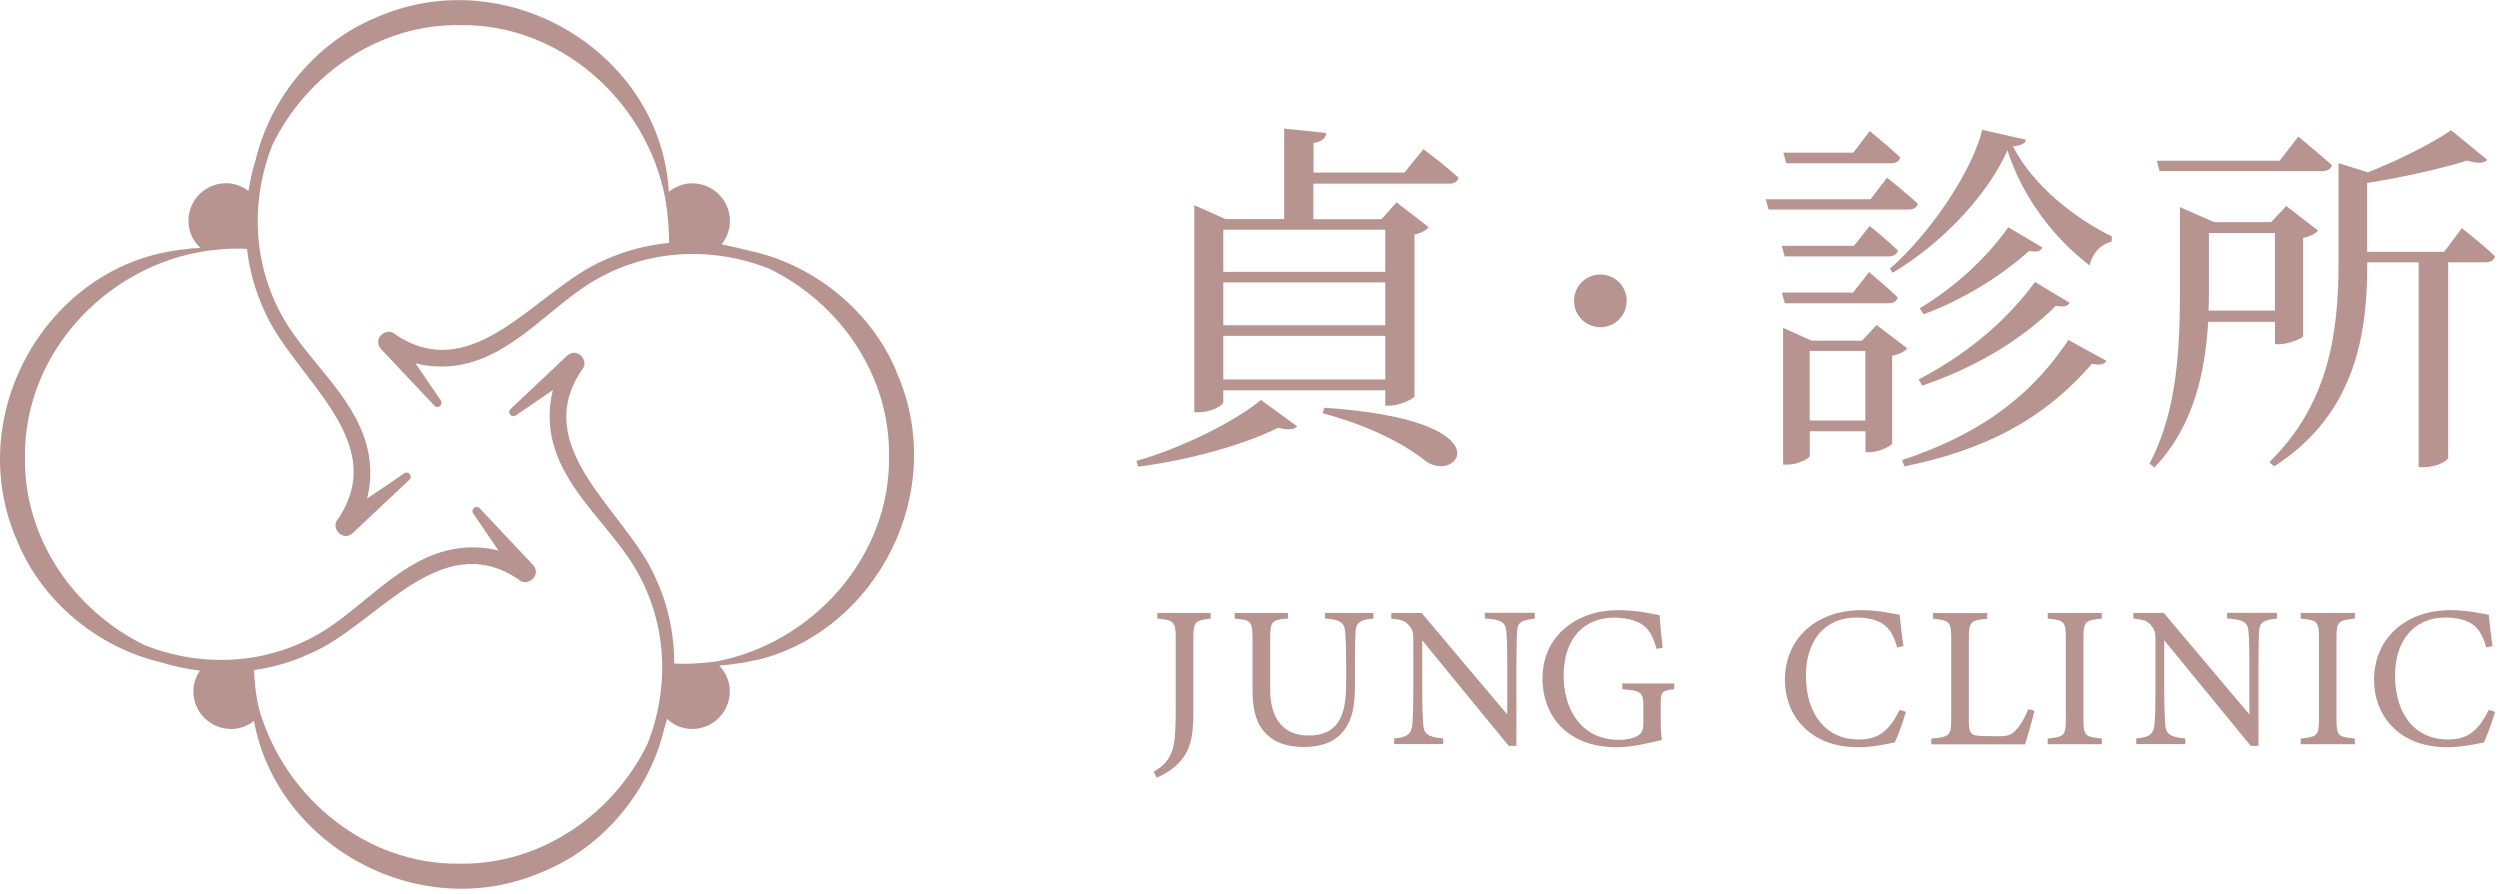
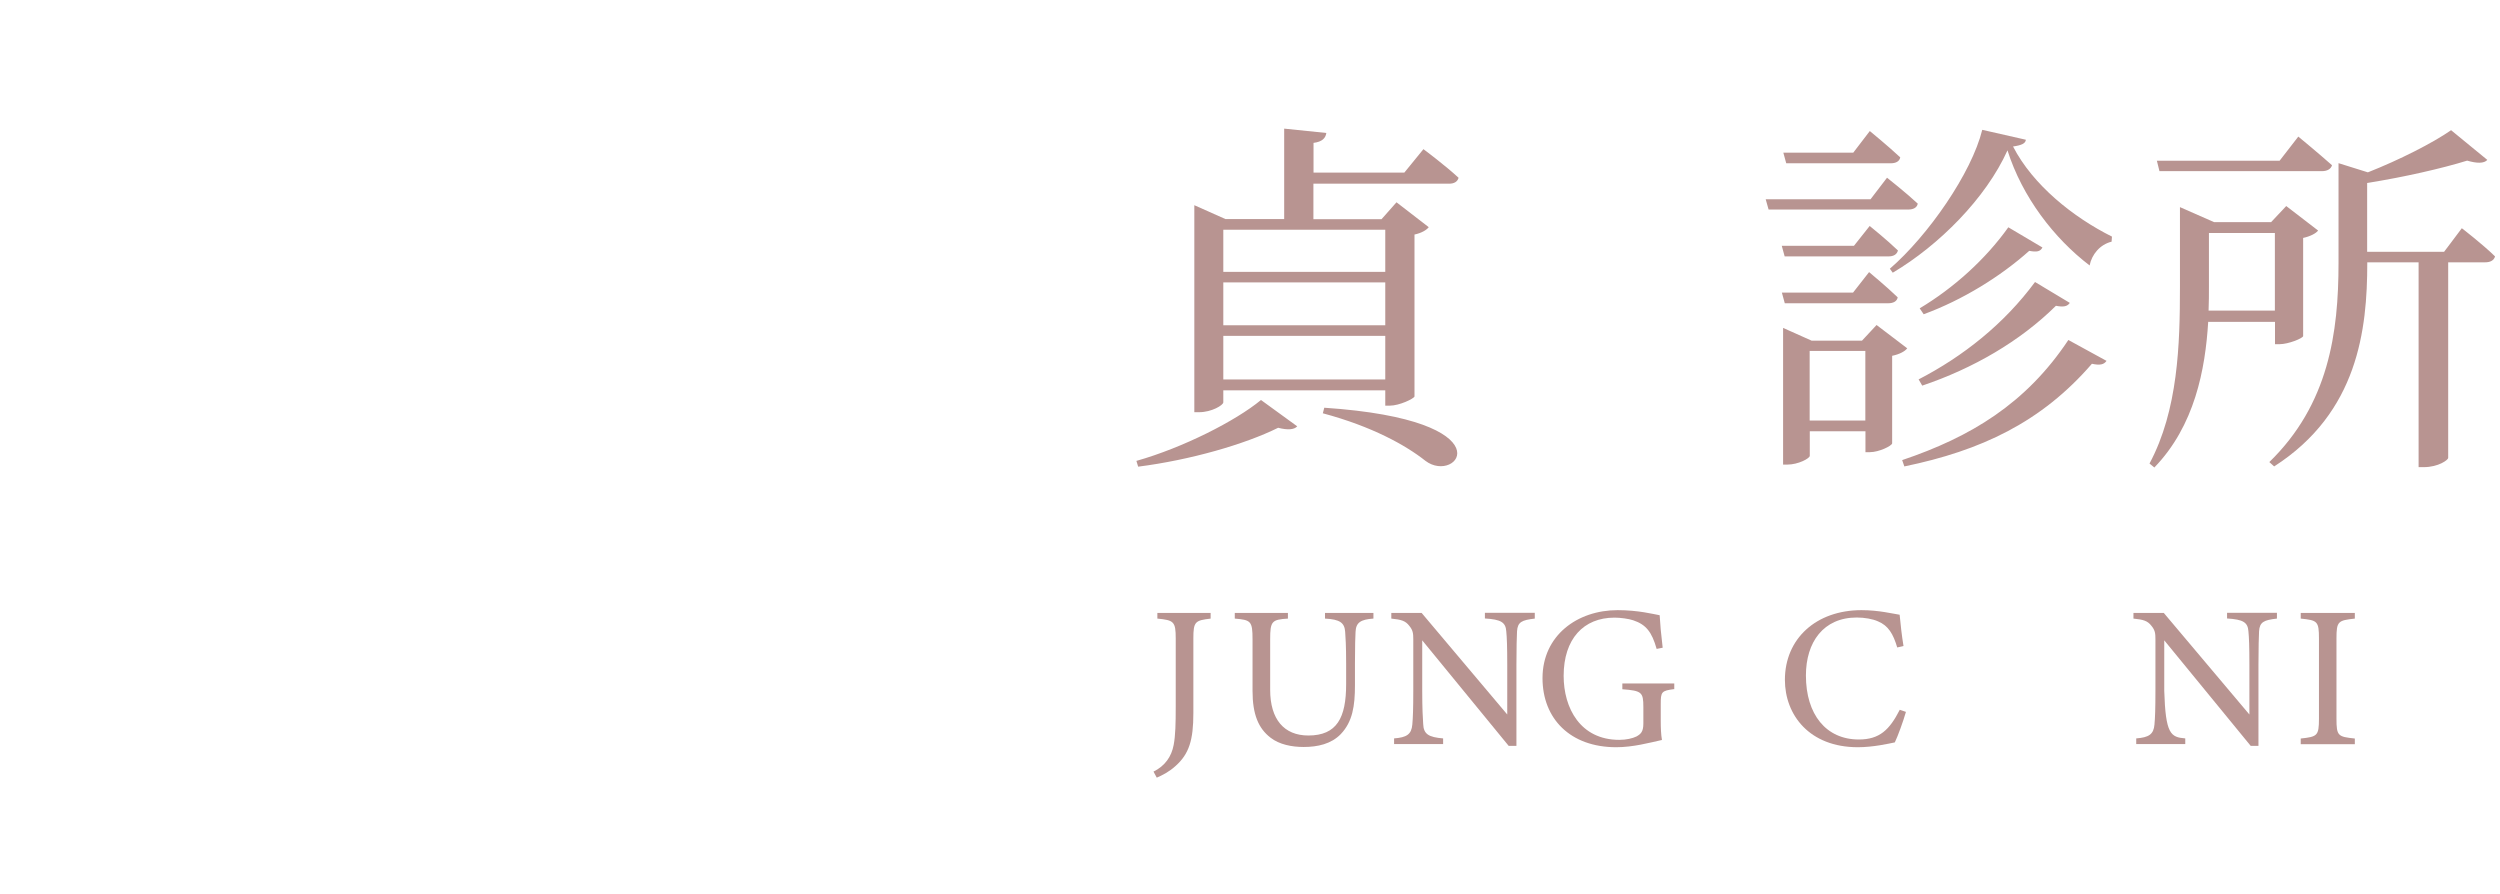
<svg xmlns="http://www.w3.org/2000/svg" width="207" height="74" viewBox="0 0 207 74" fill="none">
  <g clip-path="url(#clip0_1_4)">
    <path d="M94.1 38.16C97.95 37.07 102.32 34.85 104.41 33.12L107.41 35.3C107.17 35.57 106.65 35.63 105.83 35.42C103.07 36.79 98.55 38.09 94.24 38.64L94.09 38.15L94.1 38.16ZM101.29 33.31C101.29 33.55 100.32 34.13 99.29 34.13H98.89V16.99L101.47 18.14H106.33V10.65L109.82 11.01C109.76 11.43 109.49 11.74 108.76 11.83V14.29H116.28L117.86 12.35C117.86 12.35 119.65 13.68 120.77 14.72C120.68 15.05 120.4 15.21 119.98 15.21H108.75V18.15H114.39L115.63 16.75L118.3 18.81C118.12 19.05 117.69 19.3 117.12 19.42V32.83C117.06 33.01 115.88 33.59 115.06 33.59H114.7V32.32H101.29V33.32V33.31ZM101.29 19.02V22.51H114.7V19.02H101.29ZM114.7 26.93V23.38H101.29V26.93H114.7ZM114.7 31.42V27.81H101.29V31.42H114.7ZM109.66 33.76C124.95 34.79 120.67 40.16 118.03 38.16C116.39 36.86 113.6 35.31 109.53 34.22L109.65 33.76H109.66Z" fill="#B89491" />
-     <path d="M132.51 22.73C133.72 22.73 134.69 23.7 134.69 24.91C134.69 26.12 133.72 27.09 132.51 27.09C131.3 27.09 130.33 26.12 130.33 24.91C130.33 23.7 131.3 22.73 132.51 22.73Z" fill="#B89491" />
    <path d="M156.24 14.71C156.24 14.71 157.85 15.98 158.79 16.86C158.73 17.19 158.43 17.35 158 17.35H146.44L146.2 16.5H154.88L156.25 14.71H156.24ZM153.51 20.35L154.81 18.71C154.81 18.71 156.24 19.86 157.15 20.74C157.06 21.07 156.79 21.23 156.36 21.23H147.77L147.53 20.35H153.51ZM147.78 25.11L147.54 24.23H153.43L154.76 22.53C154.76 22.53 156.22 23.74 157.13 24.62C157.07 24.95 156.77 25.11 156.34 25.11H147.78ZM157.91 28.85C157.73 29.09 157.27 29.34 156.67 29.46V36.71C156.64 36.92 155.58 37.44 154.82 37.44H154.46V35.71H149.85V37.74C149.85 37.95 148.91 38.47 147.97 38.47H147.64V27.15L150.01 28.21H154.17L155.38 26.91L157.93 28.85H157.91ZM147.9 13.52L147.66 12.64H153.45L154.82 10.85C154.82 10.85 156.37 12.12 157.34 13.03C157.28 13.36 156.98 13.52 156.55 13.52H147.9ZM154.45 34.82V29.06H149.84V34.82H154.45ZM167.74 11.58C167.71 11.88 167.38 12.03 166.68 12.13C168.32 15.32 171.66 17.99 174.87 19.59L174.84 20.01C173.87 20.25 173.2 21.07 173.02 21.98C170.08 19.74 167.44 16.31 166.22 12.45C164.43 16.42 160.55 20.31 156.72 22.58L156.48 22.25C159.64 19.52 163.25 14.33 164.13 10.75L167.74 11.57V11.58ZM157.49 38.1C163.16 36.19 167.75 33.43 171.26 28.15L174.42 29.88C174.21 30.18 173.9 30.27 173.21 30.12C169.02 34.97 164.02 37.31 157.68 38.62L157.5 38.1H157.49ZM158.85 31.42C162.55 29.51 165.95 26.81 168.5 23.35L171.38 25.08C171.17 25.38 170.86 25.44 170.23 25.32C167.26 28.26 163.37 30.51 159.16 31.93L158.86 31.41L158.85 31.42ZM169.11 20.5C168.93 20.83 168.65 20.89 168.02 20.77C165.65 22.89 162.5 24.84 159.28 26.02L158.95 25.53C161.74 23.86 164.38 21.5 166.29 18.82L169.11 20.49V20.5Z" fill="#B89491" />
    <path d="M182.84 26.63C182.6 30.6 181.72 35.25 178.38 38.71L177.98 38.38C180.35 33.95 180.5 28.49 180.5 23.76V17.15L183.32 18.39H188.05L189.3 17.06L191.94 19.09C191.76 19.33 191.27 19.58 190.7 19.7V27.83C190.67 28.01 189.49 28.5 188.73 28.5H188.37V26.65H182.85L182.84 26.63ZM178.8 14.16L178.59 13.31H188.75L190.3 11.31C190.3 11.31 192 12.71 193.09 13.68C193 14.01 192.67 14.17 192.27 14.17H178.8V14.16ZM182.9 19.29V23.72C182.9 24.36 182.9 25.03 182.87 25.72H188.36V19.29H182.9ZM203.83 18.89C203.83 18.89 205.56 20.22 206.59 21.23C206.5 21.56 206.2 21.72 205.77 21.72H202.71V37.92C202.71 38.07 201.92 38.68 200.68 38.68H200.26V21.72H196.01V21.78C196.01 27.27 195.25 34.16 188.3 38.62L187.9 38.26C192.82 33.47 193.63 27.55 193.63 21.76V13.51L196.06 14.27C198.67 13.24 201.43 11.84 202.95 10.78L205.95 13.24C205.68 13.54 205.1 13.54 204.28 13.3C202.22 13.94 199.03 14.67 196 15.15V20.85H202.37L203.83 18.91V18.89Z" fill="#B89491" />
    <path d="M100.25 51.22C98.95 51.37 98.81 51.47 98.81 52.87V59.06C98.81 61.27 98.46 62.42 97.34 63.42C96.79 63.92 96.24 64.19 95.78 64.39L95.51 63.89C96.46 63.42 97 62.65 97.18 61.68C97.33 60.88 97.35 59.91 97.35 58.5V52.87C97.35 51.47 97.2 51.35 95.83 51.22V50.75H100.24V51.22H100.25Z" fill="#B89491" />
    <path d="M113.71 51.22C112.66 51.29 112.27 51.55 112.24 52.32C112.22 52.7 112.19 53.41 112.19 54.94V56.75C112.19 58.46 111.99 59.76 111.02 60.78C110.23 61.6 109.1 61.85 107.94 61.85C106.97 61.85 105.93 61.65 105.2 61.08C104.2 60.31 103.71 59.16 103.71 57.2V52.94C103.71 51.43 103.58 51.33 102.24 51.22V50.75H106.64V51.22C105.3 51.3 105.17 51.44 105.17 52.94V57.12C105.17 59.56 106.32 60.9 108.33 60.9C110.7 60.9 111.46 59.43 111.46 56.65V54.94C111.46 53.4 111.41 52.77 111.38 52.32C111.33 51.57 110.95 51.28 109.71 51.22V50.75H113.72V51.22H113.71Z" fill="#B89491" />
    <path d="M127.08 51.22C126.01 51.34 125.66 51.5 125.61 52.27C125.59 52.8 125.56 53.51 125.56 55.06V61.76H124.92L117.76 53.02V57.2C117.76 58.71 117.81 59.46 117.84 59.94C117.87 60.79 118.29 61.04 119.49 61.14V61.61H115.43V61.14C116.47 61.06 116.87 60.81 116.94 59.99C116.99 59.45 117.02 58.7 117.02 57.18V52.92C117.02 52.45 116.99 52.18 116.69 51.82C116.37 51.4 116.02 51.3 115.2 51.22V50.75H117.71L124.8 59.16V55.06C124.8 53.5 124.77 52.79 124.72 52.28C124.67 51.53 124.29 51.29 122.95 51.21V50.74H127.08V51.21V51.22Z" fill="#B89491" />
    <path d="M138.61 57.06C137.57 57.19 137.51 57.29 137.51 58.28V59.68C137.51 60.26 137.53 60.82 137.61 61.27C136.57 61.5 135.22 61.87 133.82 61.87C130.02 61.87 127.72 59.51 127.72 56.15C127.72 52.62 130.6 50.52 133.94 50.52C135.65 50.52 136.9 50.85 137.42 50.94C137.45 51.56 137.54 52.58 137.67 53.63L137.17 53.73C136.77 52.31 136.28 51.71 135.23 51.36C134.85 51.23 134.16 51.14 133.68 51.14C131.12 51.14 129.47 52.9 129.47 55.96C129.47 58.62 130.84 61.26 134.08 61.26C134.65 61.26 135.17 61.14 135.5 60.98C135.85 60.78 136.07 60.6 136.07 59.91V58.54C136.07 57.32 135.94 57.19 134.33 57.07V56.59H138.63V57.07L138.61 57.06Z" fill="#B89491" />
    <path d="M157.81 58.95C157.58 59.75 157.14 60.96 156.89 61.47C156.41 61.57 155.1 61.87 153.83 61.87C149.83 61.87 147.79 59.21 147.79 56.29C147.79 52.88 150.38 50.52 154.13 50.52C155.57 50.52 156.74 50.82 157.29 50.9C157.36 51.65 157.47 52.66 157.61 53.49L157.09 53.61C156.76 52.49 156.35 51.8 155.5 51.45C155.07 51.25 154.38 51.13 153.74 51.13C150.98 51.13 149.53 53.17 149.53 55.93C149.53 59.16 151.2 61.23 153.91 61.23C155.62 61.23 156.45 60.44 157.3 58.77L157.8 58.94L157.81 58.95Z" fill="#B89491" />
-     <path d="M168.45 58.85C168.35 59.37 167.85 61.11 167.68 61.63H159.91V61.16C161.43 61.01 161.56 60.93 161.56 59.51V52.87C161.56 51.45 161.39 51.37 160.06 51.23V50.76H164.54V51.23C163.2 51.36 163.02 51.43 163.02 52.87V59.67C163.02 60.69 163.15 60.92 164.11 60.94C164.13 60.94 165.33 60.96 165.43 60.96C166.28 60.96 166.53 60.86 166.92 60.44C167.34 60.01 167.69 59.34 167.94 58.72L168.46 58.85H168.45Z" fill="#B89491" />
-     <path d="M169.55 61.62V61.15C170.92 61 171.05 60.93 171.05 59.51V52.87C171.05 51.43 170.92 51.36 169.55 51.22V50.75H174.03V51.22C172.64 51.37 172.51 51.44 172.51 52.87V59.51C172.51 60.95 172.64 61 174.03 61.15V61.62H169.55Z" fill="#B89491" />
-     <path d="M188.52 51.22C187.45 51.34 187.1 51.5 187.05 52.27C187.03 52.8 187 53.51 187 55.06V61.76H186.36L179.2 53.02V57.2C179.2 58.71 179.25 59.46 179.28 59.94C179.31 60.79 179.73 61.04 180.94 61.14V61.61H176.88V61.14C177.92 61.06 178.32 60.81 178.39 59.99C178.44 59.45 178.47 58.7 178.47 57.18V52.92C178.47 52.45 178.44 52.18 178.14 51.82C177.82 51.4 177.47 51.3 176.65 51.22V50.75H179.16L186.25 59.16V55.06C186.25 53.5 186.22 52.79 186.17 52.28C186.12 51.53 185.74 51.29 184.4 51.21V50.74H188.53V51.21L188.52 51.22Z" fill="#B89491" />
+     <path d="M188.52 51.22C187.45 51.34 187.1 51.5 187.05 52.27C187.03 52.8 187 53.51 187 55.06V61.76H186.36L179.2 53.02V57.2C179.31 60.79 179.73 61.04 180.94 61.14V61.61H176.88V61.14C177.92 61.06 178.32 60.81 178.39 59.99C178.44 59.45 178.47 58.7 178.47 57.18V52.92C178.47 52.45 178.44 52.18 178.14 51.82C177.82 51.4 177.47 51.3 176.65 51.22V50.75H179.16L186.25 59.16V55.06C186.25 53.5 186.22 52.79 186.17 52.28C186.12 51.53 185.74 51.29 184.4 51.21V50.74H188.53V51.21L188.52 51.22Z" fill="#B89491" />
    <path d="M190.5 61.62V61.15C191.87 61 192.01 60.93 192.01 59.51V52.87C192.01 51.43 191.88 51.36 190.5 51.22V50.75H194.98V51.22C193.59 51.37 193.46 51.44 193.46 52.87V59.51C193.46 60.95 193.59 61 194.98 61.15V61.62H190.5Z" fill="#B89491" />
-     <path d="M206.59 58.95C206.36 59.75 205.92 60.96 205.67 61.47C205.19 61.57 203.88 61.87 202.61 61.87C198.61 61.87 196.57 59.21 196.57 56.29C196.57 52.88 199.16 50.52 202.91 50.52C204.35 50.52 205.52 50.82 206.07 50.9C206.14 51.65 206.25 52.66 206.39 53.49L205.87 53.61C205.54 52.49 205.13 51.8 204.28 51.45C203.85 51.25 203.16 51.13 202.52 51.13C199.76 51.13 198.31 53.17 198.31 55.93C198.31 59.16 199.98 61.23 202.69 61.23C204.4 61.23 205.23 60.44 206.08 58.77L206.58 58.94L206.59 58.95Z" fill="#B89491" />
-     <path d="M74.24 30.79C72.2 25.86 67.6 22.08 62.48 20.86C61.32 20.57 61 20.51 59.75 20.23C60.18 19.7 60.44 19.03 60.44 18.3C60.44 16.58 59.04 15.18 57.32 15.18C56.58 15.18 55.92 15.45 55.38 15.88C54.74 4.4 41.97 -3.36 31.1 1.47C26.17 3.51 22.39 8.11 21.17 13.23C20.9 14.07 20.71 14.94 20.57 15.81C20.05 15.42 19.42 15.17 18.72 15.17C17 15.17 15.6 16.57 15.6 18.29C15.6 19.18 15.99 19.97 16.6 20.53C15.3 20.58 14.1 20.81 14.1 20.81C3.62 22.59 -3.12 34.59 1.46 44.88C3.5 49.81 8.1 53.59 13.22 54.81C14.3 55.15 15.42 55.39 16.55 55.53C16.22 56.02 16.01 56.6 16.01 57.24C16.01 58.96 17.41 60.36 19.13 60.36C19.85 60.36 20.5 60.11 21.03 59.69C22.92 70.06 34.83 76.67 45.06 72.13C49.99 70.09 53.77 65.49 54.99 60.37C55.08 60.09 55.15 59.81 55.22 59.52C55.77 60.03 56.5 60.36 57.31 60.36C59.03 60.36 60.43 58.96 60.43 57.24C60.43 56.41 60.09 55.67 59.55 55.11C60.27 55.06 60.96 54.96 61.51 54.87C61.63 54.85 61.74 54.83 61.86 54.81C62.26 54.73 62.55 54.67 62.67 54.64H62.69C62.71 54.64 62.73 54.64 62.73 54.64C72.55 52.22 78.63 40.72 74.23 30.8L74.24 30.79ZM59.22 54.78C59.22 54.78 57.32 55.04 55.83 54.94C55.83 52.59 55.36 50.21 54.32 47.94C51.98 42.39 43.77 37.21 48.16 30.65C48.87 29.92 47.8 28.68 46.96 29.45L42.27 33.87C41.96 34.14 42.36 34.64 42.7 34.4L45.78 32.3C45.55 33.19 45.47 34.12 45.53 35.04C45.84 39.62 49.68 42.71 52.08 46.24C55.29 51 55.54 56.73 53.61 61.6C50.75 67.46 44.76 71.61 38.08 71.51C30.4 71.63 23.66 66.12 21.5 58.88C21.13 57.44 21.05 56.18 21.04 55.48C22.6 55.26 24.14 54.82 25.64 54.13C31.19 51.79 36.37 43.58 42.93 47.97C43.66 48.68 44.9 47.61 44.13 46.77L39.71 42.08C39.44 41.77 38.94 42.17 39.18 42.51L41.28 45.59C40.39 45.36 39.46 45.28 38.54 45.34C33.96 45.65 30.87 49.49 27.34 51.89C22.58 55.1 16.85 55.35 11.98 53.42C6.12 50.56 1.97 44.57 2.07 37.89C1.93 29.05 9.25 21.44 18.09 20.66C18.82 20.59 19.61 20.56 20.45 20.61C20.65 22.31 21.1 24.01 21.85 25.65C24.19 31.2 32.4 36.38 28.01 42.94C27.3 43.67 28.37 44.91 29.21 44.14L33.9 39.72C34.21 39.45 33.81 38.95 33.47 39.19L30.39 41.29C30.62 40.4 30.7 39.47 30.64 38.55C30.33 33.97 26.49 30.88 24.09 27.35C20.88 22.59 20.63 16.86 22.56 11.99C25.42 6.13 31.41 1.98 38.09 2.08C46.34 1.95 53.52 8.33 55.07 16.37C55.35 17.92 55.4 19.37 55.4 20.11C53.59 20.29 51.78 20.74 50.04 21.54C44.49 23.88 39.31 32.09 32.75 27.7C32.02 26.99 30.78 28.06 31.55 28.9L35.97 33.59C36.24 33.9 36.74 33.5 36.5 33.16L34.4 30.08C35.29 30.31 36.22 30.39 37.14 30.33C41.72 30.02 44.81 26.18 48.34 23.78C53.1 20.57 58.83 20.32 63.7 22.25C69.56 25.11 73.71 31.1 73.61 37.78C73.74 46.07 67.3 53.29 59.21 54.79L59.22 54.78Z" fill="#B89491" />
  </g>
  <defs>
    <clipPath id="clip0_1_4">
      <rect width="206.59" height="73.6" fill="white" />
    </clipPath>
  </defs>
</svg>